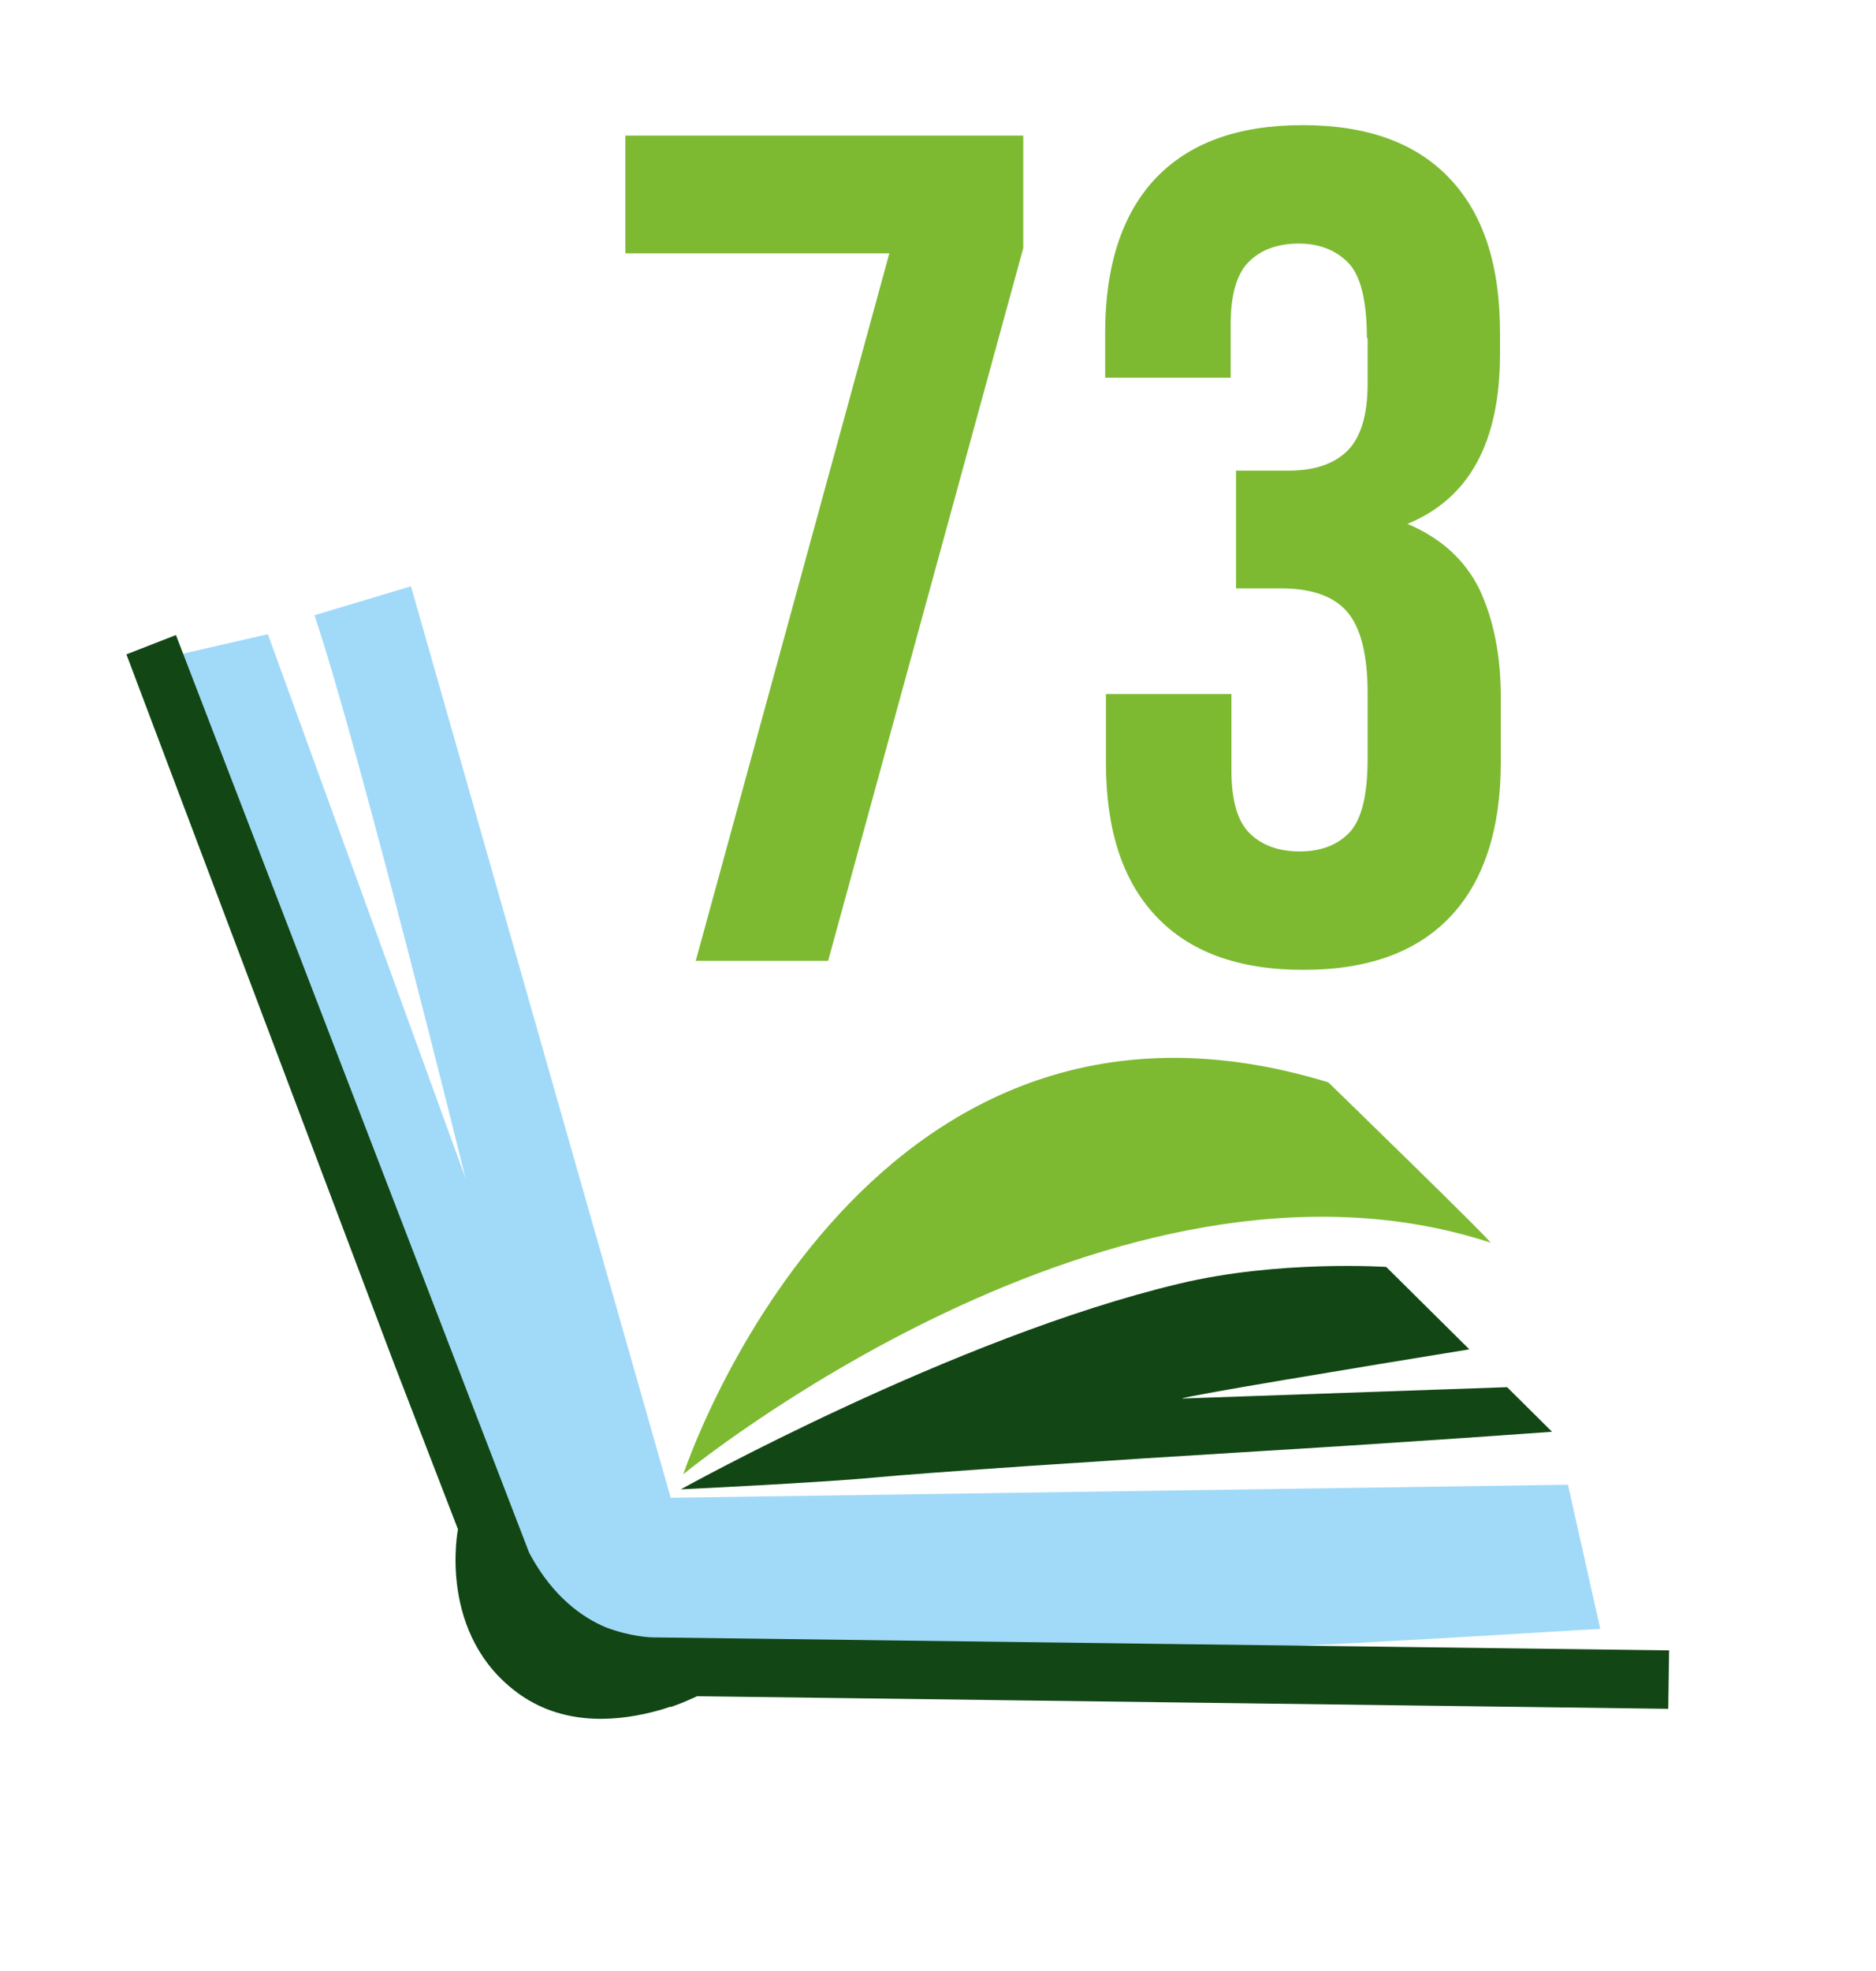
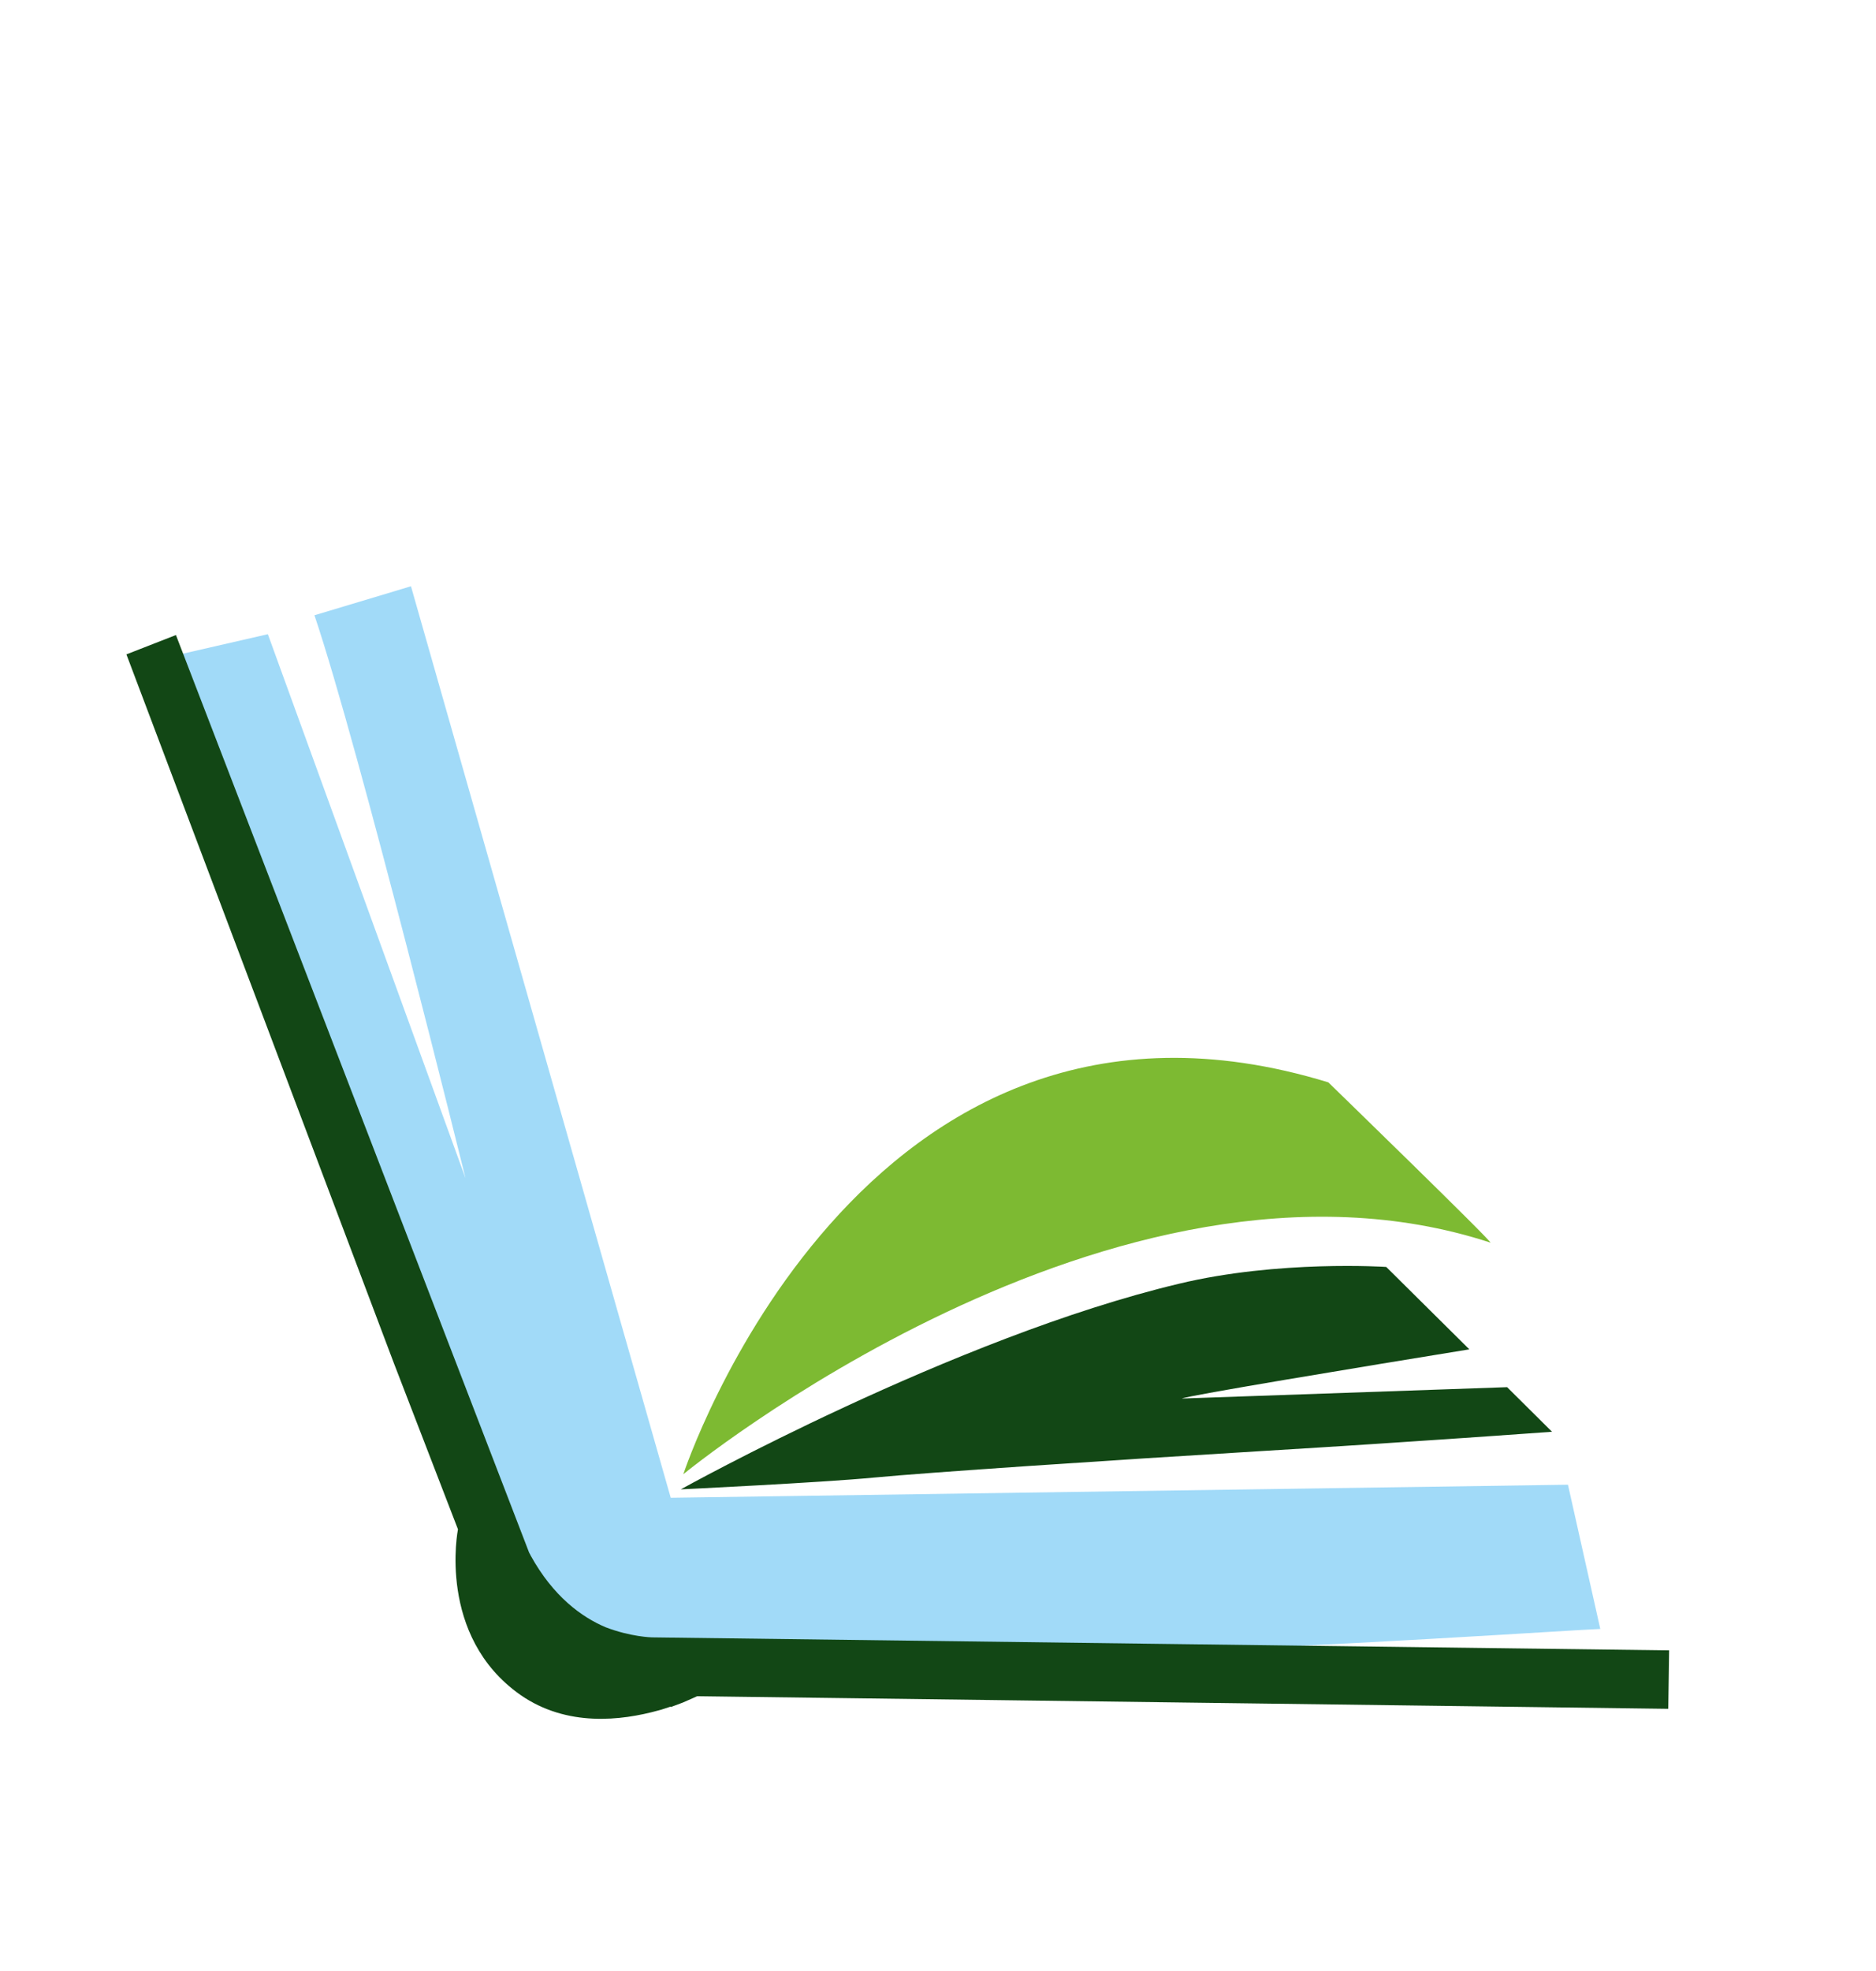
<svg xmlns="http://www.w3.org/2000/svg" width="60" height="63" viewBox="0 0 60 63" fill="none">
  <path d="M47.665 39.717C47.813 39.77 42.484 34.596 42.484 34.596C27.478 30 21.855 47.121 21.855 47.121C21.855 47.121 35.652 35.793 47.665 39.717Z" fill="#7DBA32" />
  <path d="M48.202 44.339L37.8 44.702C37.988 44.608 43.518 43.694 46.994 43.13L44.336 40.496C44.336 40.496 40.887 40.267 37.706 41.033C30.525 42.74 21.774 47.605 21.774 47.605C21.774 47.605 26.27 47.39 27.948 47.229C29.626 47.068 35.438 46.678 40.337 46.382C45.236 46.087 49.638 45.764 49.638 45.764L48.202 44.339Z" fill="#124715" />
  <path d="M50.148 47.457L21.452 47.874L13.144 18.739L10.057 19.666C11.493 23.913 14.889 37.661 14.889 37.661L8.567 20.271L5.05 21.077C5.466 22.394 13.372 47.941 18.325 52.12C20.767 54.177 49.571 52.12 51.182 52.067L50.148 47.457Z" fill="#A1DAF8" />
  <path d="M21.519 54.539C21.626 54.499 21.734 54.459 21.841 54.419C22.123 54.297 22.297 54.217 22.297 54.217L53.356 54.62L53.383 52.752L20.848 52.336C20.848 52.336 20.177 52.322 19.371 52.013C18.606 51.69 17.694 51.032 16.969 49.715C16.955 49.675 16.929 49.648 16.915 49.607L5.627 20.298L4.043 20.916L12.593 43.56L14.647 48.882C14.647 48.882 13.962 52.295 16.647 54.177C18.137 55.211 19.881 54.996 21.049 54.674C21.17 54.647 21.304 54.593 21.438 54.553C21.465 54.566 21.492 54.553 21.519 54.539Z" fill="#124715" />
-   <path d="M43.717 10.804C43.717 9.63 43.521 8.815 43.129 8.408C42.738 8.001 42.199 7.785 41.538 7.785C40.878 7.785 40.339 7.977 39.948 8.36C39.556 8.744 39.36 9.414 39.36 10.373V12.074H35.346V10.636C35.346 8.504 35.885 6.851 36.937 5.725C38.014 4.575 39.58 4 41.661 4C43.741 4 45.308 4.575 46.385 5.725C47.462 6.875 47.975 8.504 47.975 10.636V11.307C47.975 14.134 46.996 15.931 45.014 16.745C46.091 17.201 46.85 17.895 47.315 18.83C47.755 19.764 48 20.914 48 22.279V24.364C48 26.496 47.462 28.149 46.409 29.275C45.332 30.425 43.766 31 41.685 31C39.605 31 38.038 30.425 36.962 29.275C35.885 28.125 35.371 26.496 35.371 24.364V22.184H39.385V24.627C39.385 25.586 39.58 26.256 39.972 26.64C40.364 27.023 40.902 27.215 41.563 27.215C42.224 27.215 42.762 27.023 43.154 26.616C43.545 26.209 43.741 25.418 43.741 24.244V22.16C43.741 20.938 43.521 20.052 43.08 19.548C42.64 19.045 41.93 18.806 40.951 18.806H39.532V15.044H41.196C42.004 15.044 42.615 14.853 43.056 14.445C43.496 14.038 43.741 13.319 43.741 12.265V10.804H43.717ZM32.727 4.311V7.929L26.486 30.712H22.252L28.444 8.097H20V4.335H32.727V4.311Z" fill="#7DBA32" />
</svg>